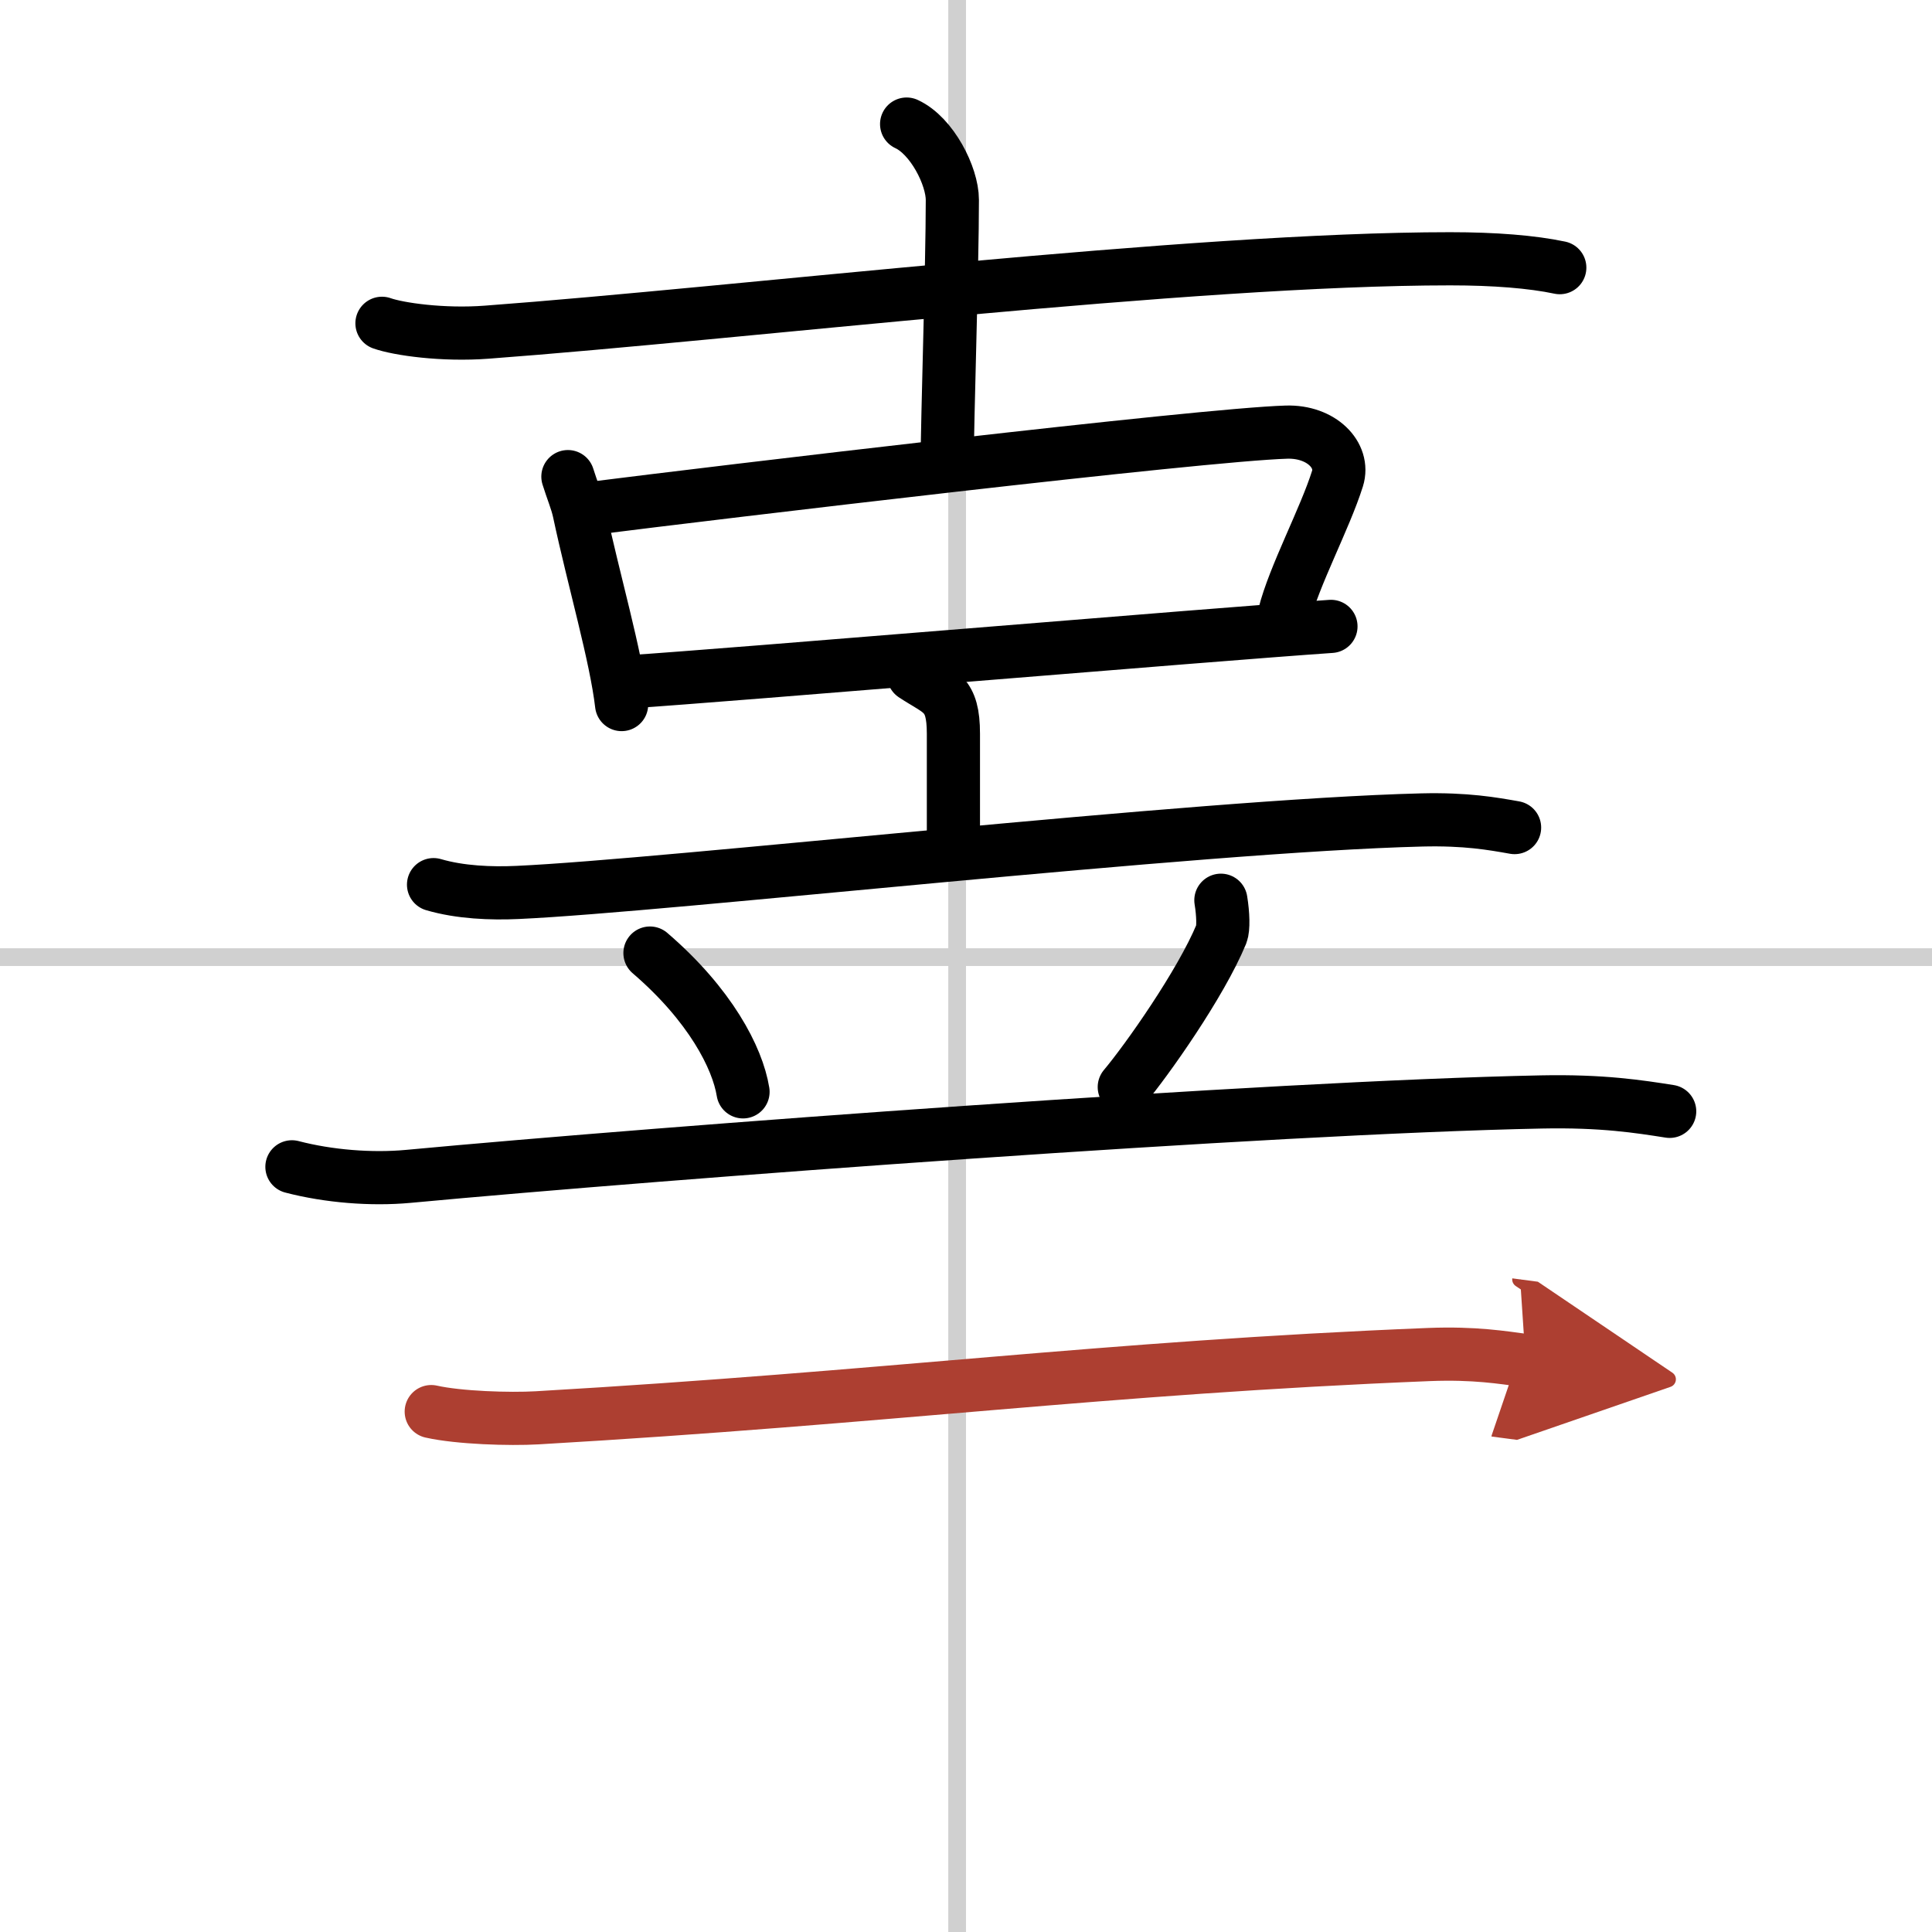
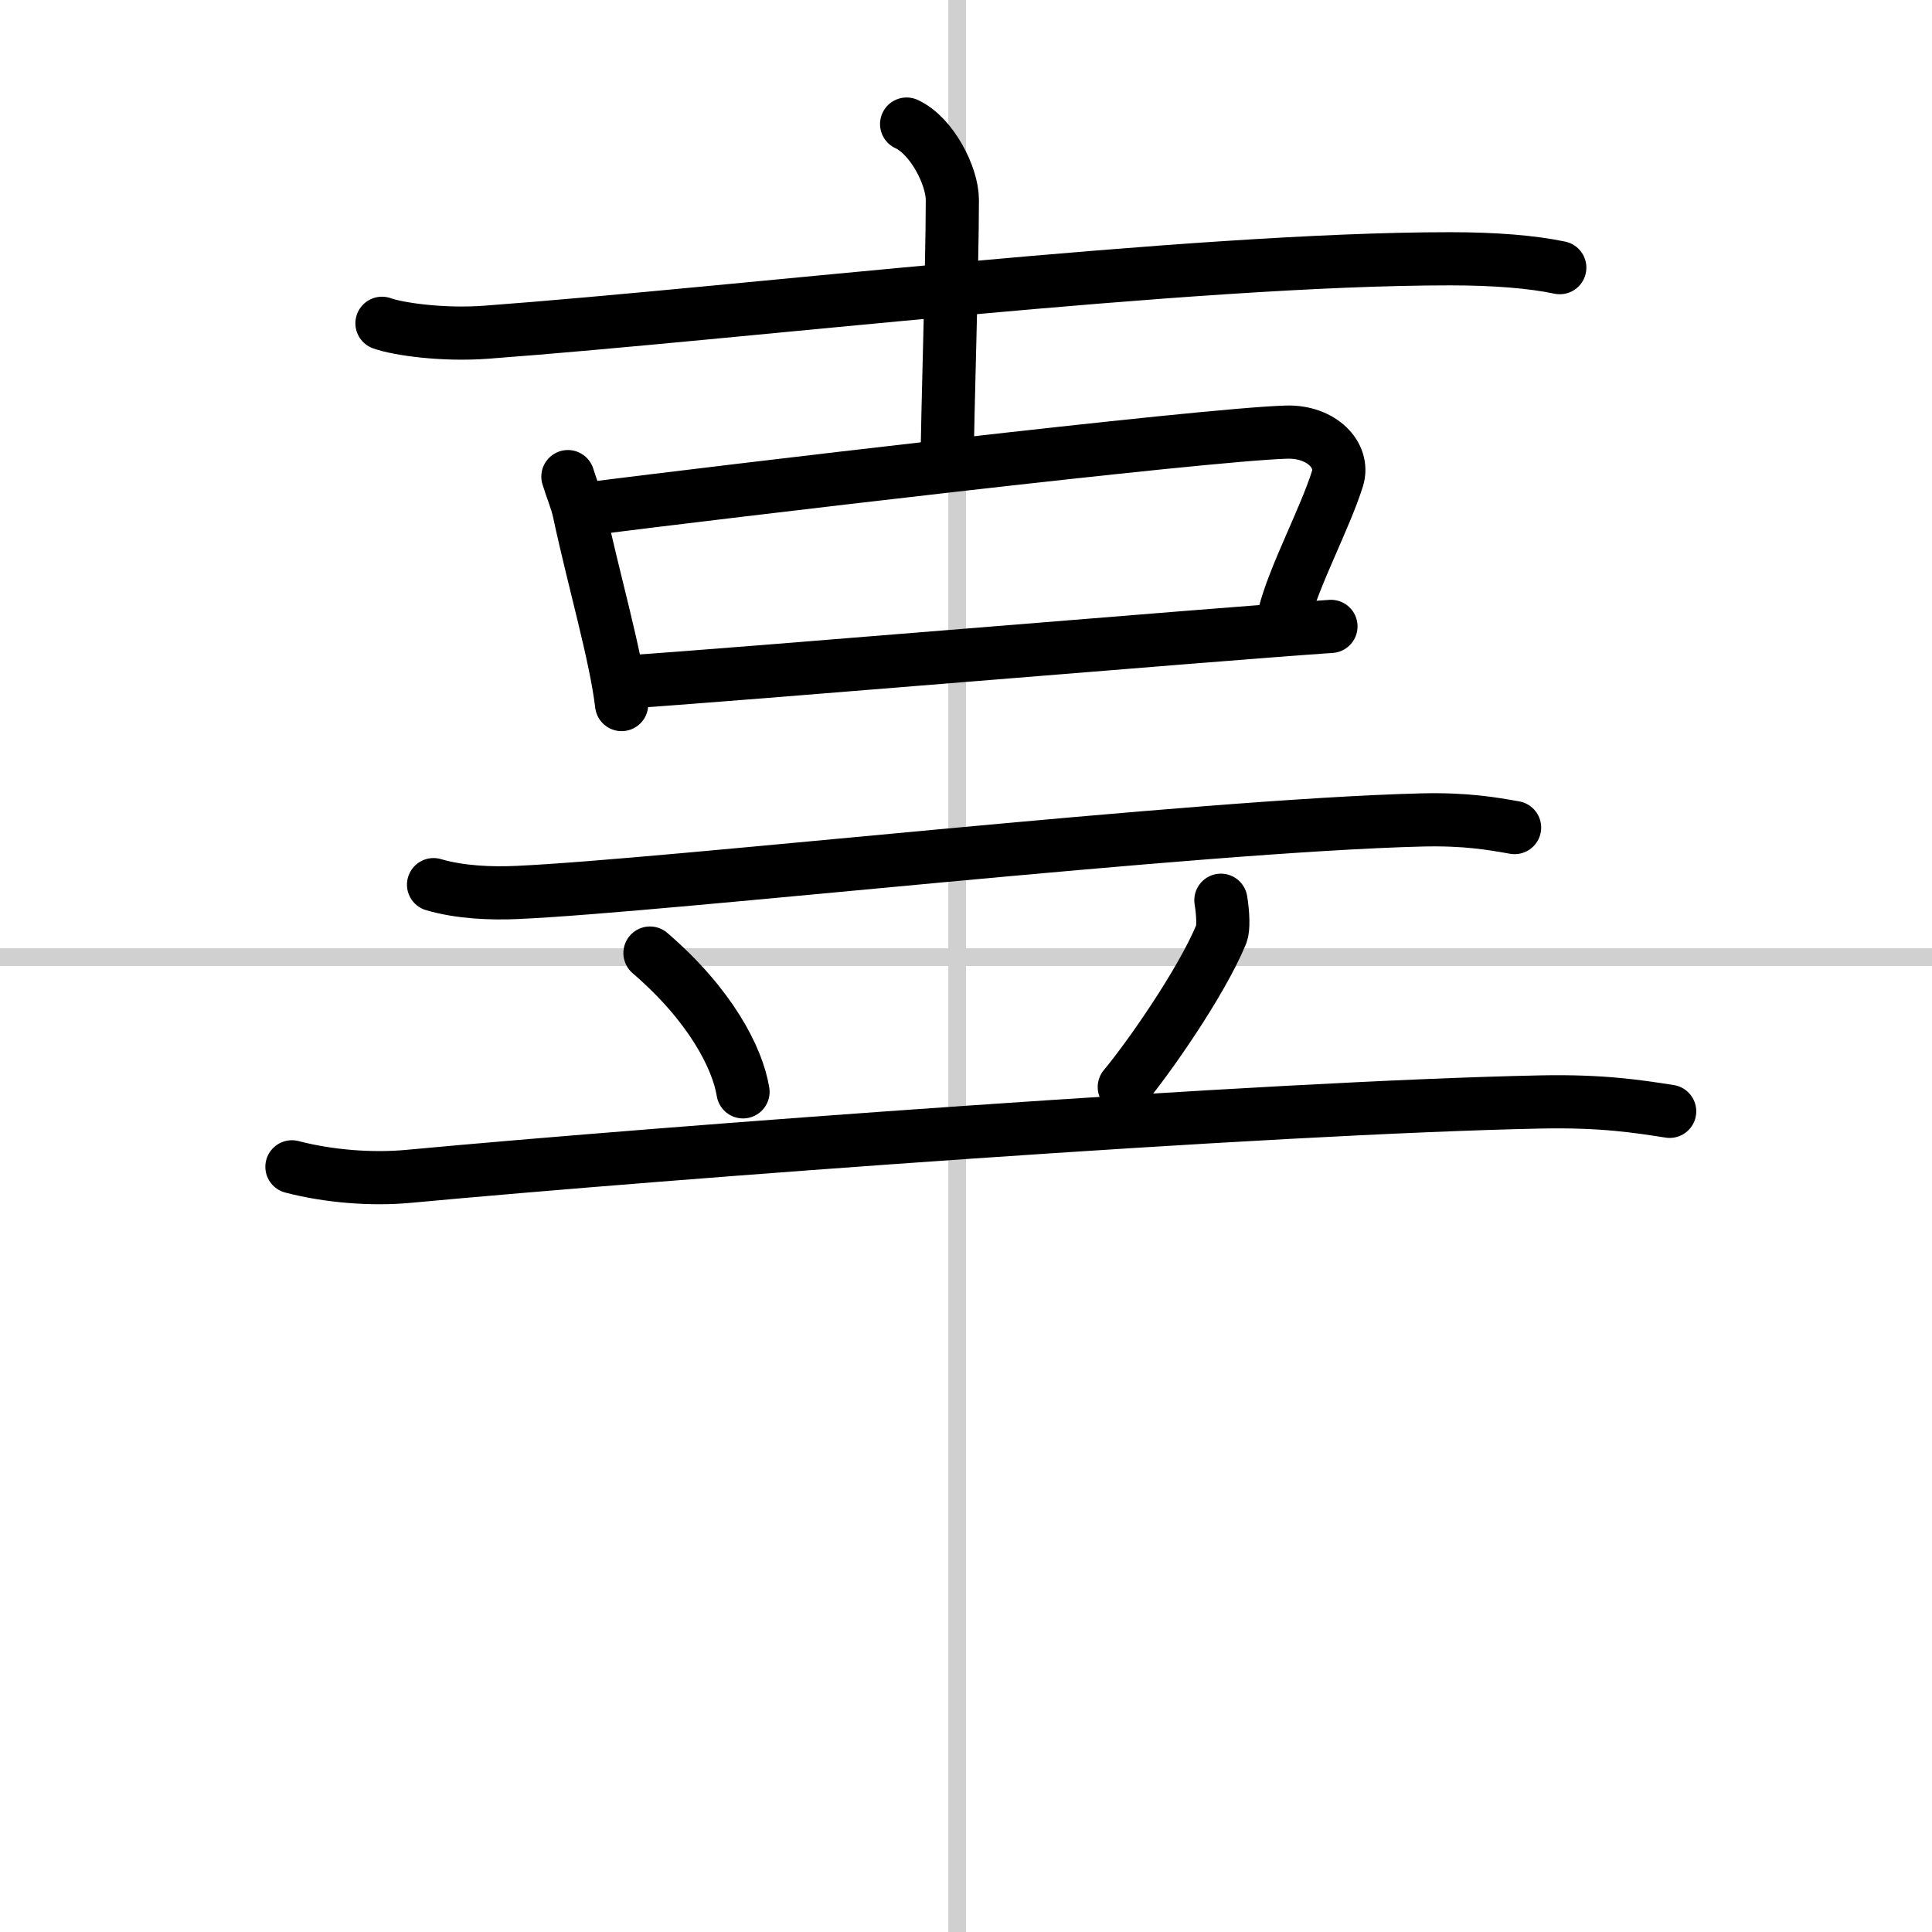
<svg xmlns="http://www.w3.org/2000/svg" width="400" height="400" viewBox="0 0 109 109">
  <defs>
    <marker id="a" markerWidth="4" orient="auto" refX="1" refY="5" viewBox="0 0 10 10">
      <polyline points="0 0 10 5 0 10 1 5" fill="#ad3f31" stroke="#ad3f31" />
    </marker>
  </defs>
  <g fill="none" stroke="#000" stroke-linecap="round" stroke-linejoin="round" stroke-width="3">
    <rect width="100%" height="100%" fill="#fff" stroke="#fff" />
    <line x1="54" x2="54" y2="109" stroke="#d0d0d0" stroke-width="1" />
    <line x2="109" y1="54" y2="54" stroke="#d0d0d0" stroke-width="1" />
    <path d="m21.55 18.24c0.93 0.33 3.44 0.69 5.92 0.5 14.26-1.06 39.69-4.14 54.35-4.14 2.5 0 4.62 0.17 6.18 0.5" />
    <path d="m51.15 7c1.43 0.66 2.58 2.93 2.58 4.28 0 3.72-0.29 12.47-0.29 14.83" />
    <path d="m32.04 26.89c0.25 0.8 0.5 1.37 0.63 1.97 0.83 3.89 2.08 8.14 2.4 10.89" />
    <path d="m33.31 28.69c7.02-0.89 34.48-4.17 39.27-4.31 1.98-0.06 3.29 1.31 2.88 2.62-0.71 2.26-2.46 5.51-3 7.68" />
    <path d="m35.44 38.47c5.81-0.38 32.67-2.65 39.65-3.13" />
-     <path d="m51.54 38.09c1.5 0.99 2.25 0.99 2.25 3.31v6.34" />
    <path d="m24.46 49.91c1.5 0.44 3.25 0.51 4.74 0.44 8.44-0.38 38.26-3.77 51.02-4.09 2.49-0.06 3.99 0.21 5.23 0.43" />
    <path d="m36.67 53.77c3.4 2.92 4.94 5.91 5.25 7.83" />
    <path d="m68.88 50.79c0.13 0.79 0.15 1.6 0.03 1.9-1.16 2.81-4.21 7.13-5.48 8.64" />
    <path d="m16.47 65.83c2.07 0.54 4.49 0.73 6.55 0.54 14.72-1.37 48.5-3.89 63.94-4.2 3.45-0.07 5.52 0.26 7.24 0.53" />
-     <path d="m24.33 79.64c1.56 0.35 4.42 0.44 5.98 0.35 19.81-1.15 31.94-2.83 50.31-3.57 2.59-0.1 4.16 0.17 5.45 0.34" marker-end="url(#a)" stroke="#ad3f31" />
  </g>
</svg>